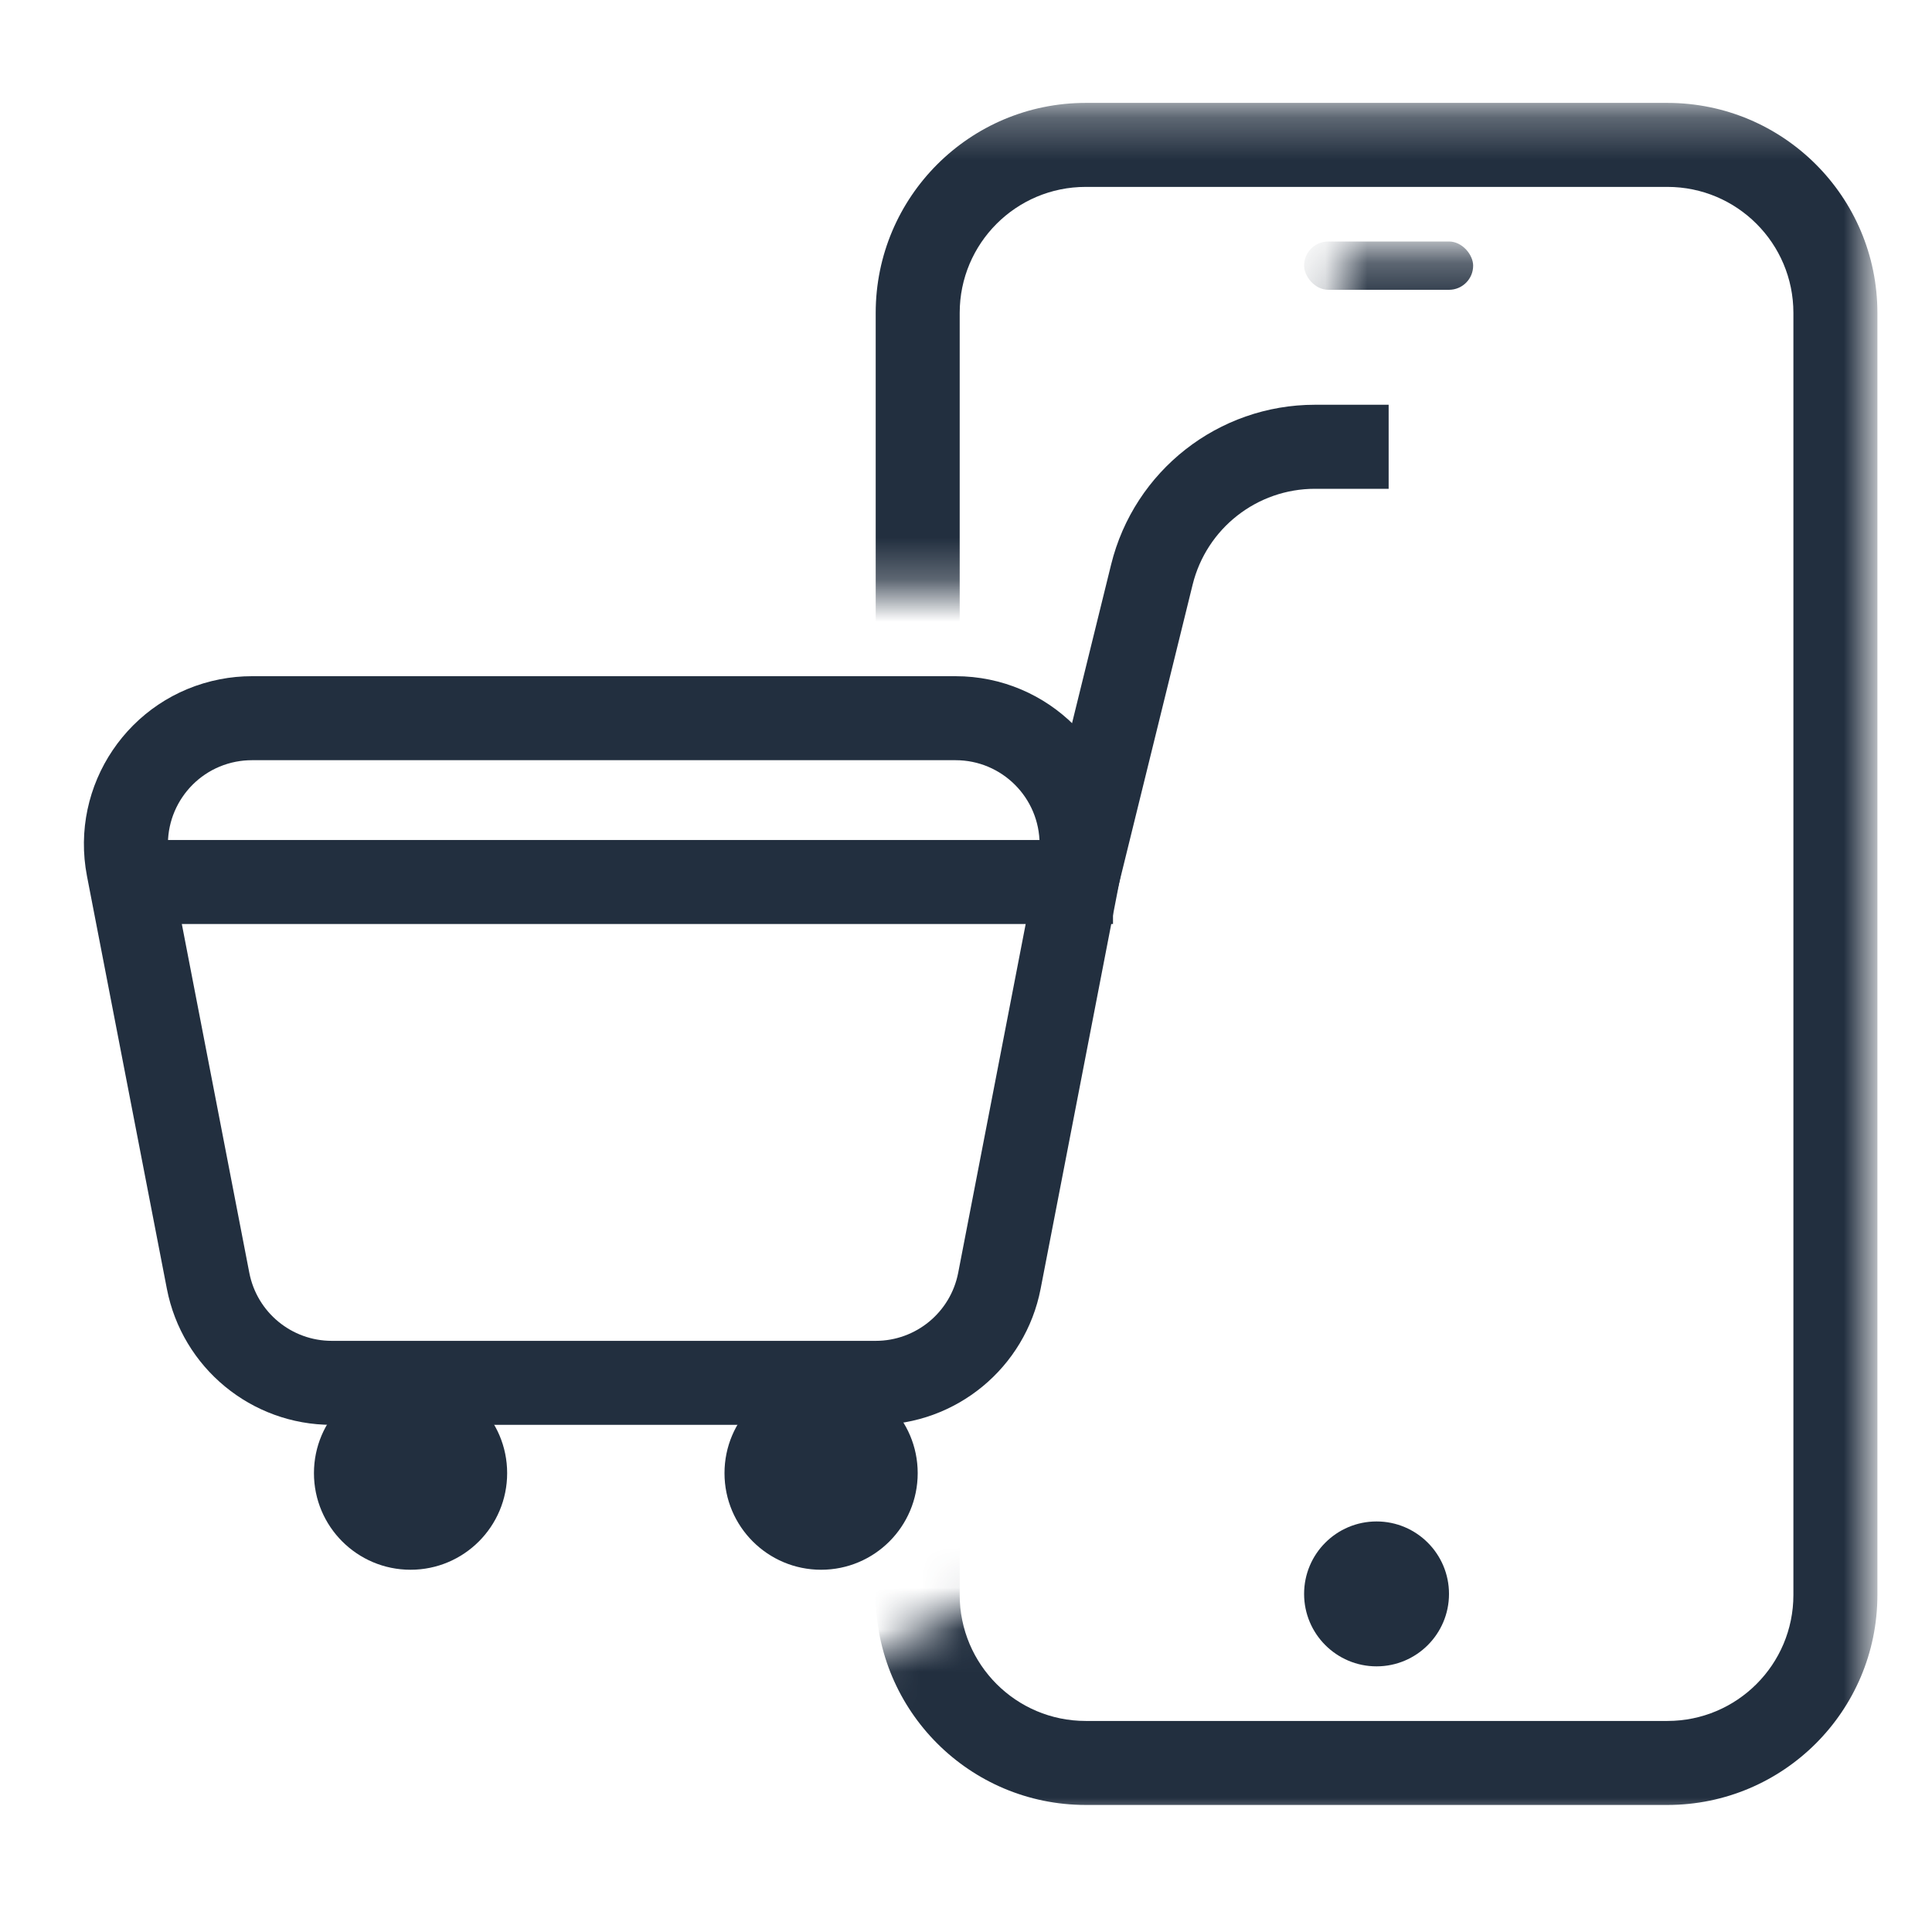
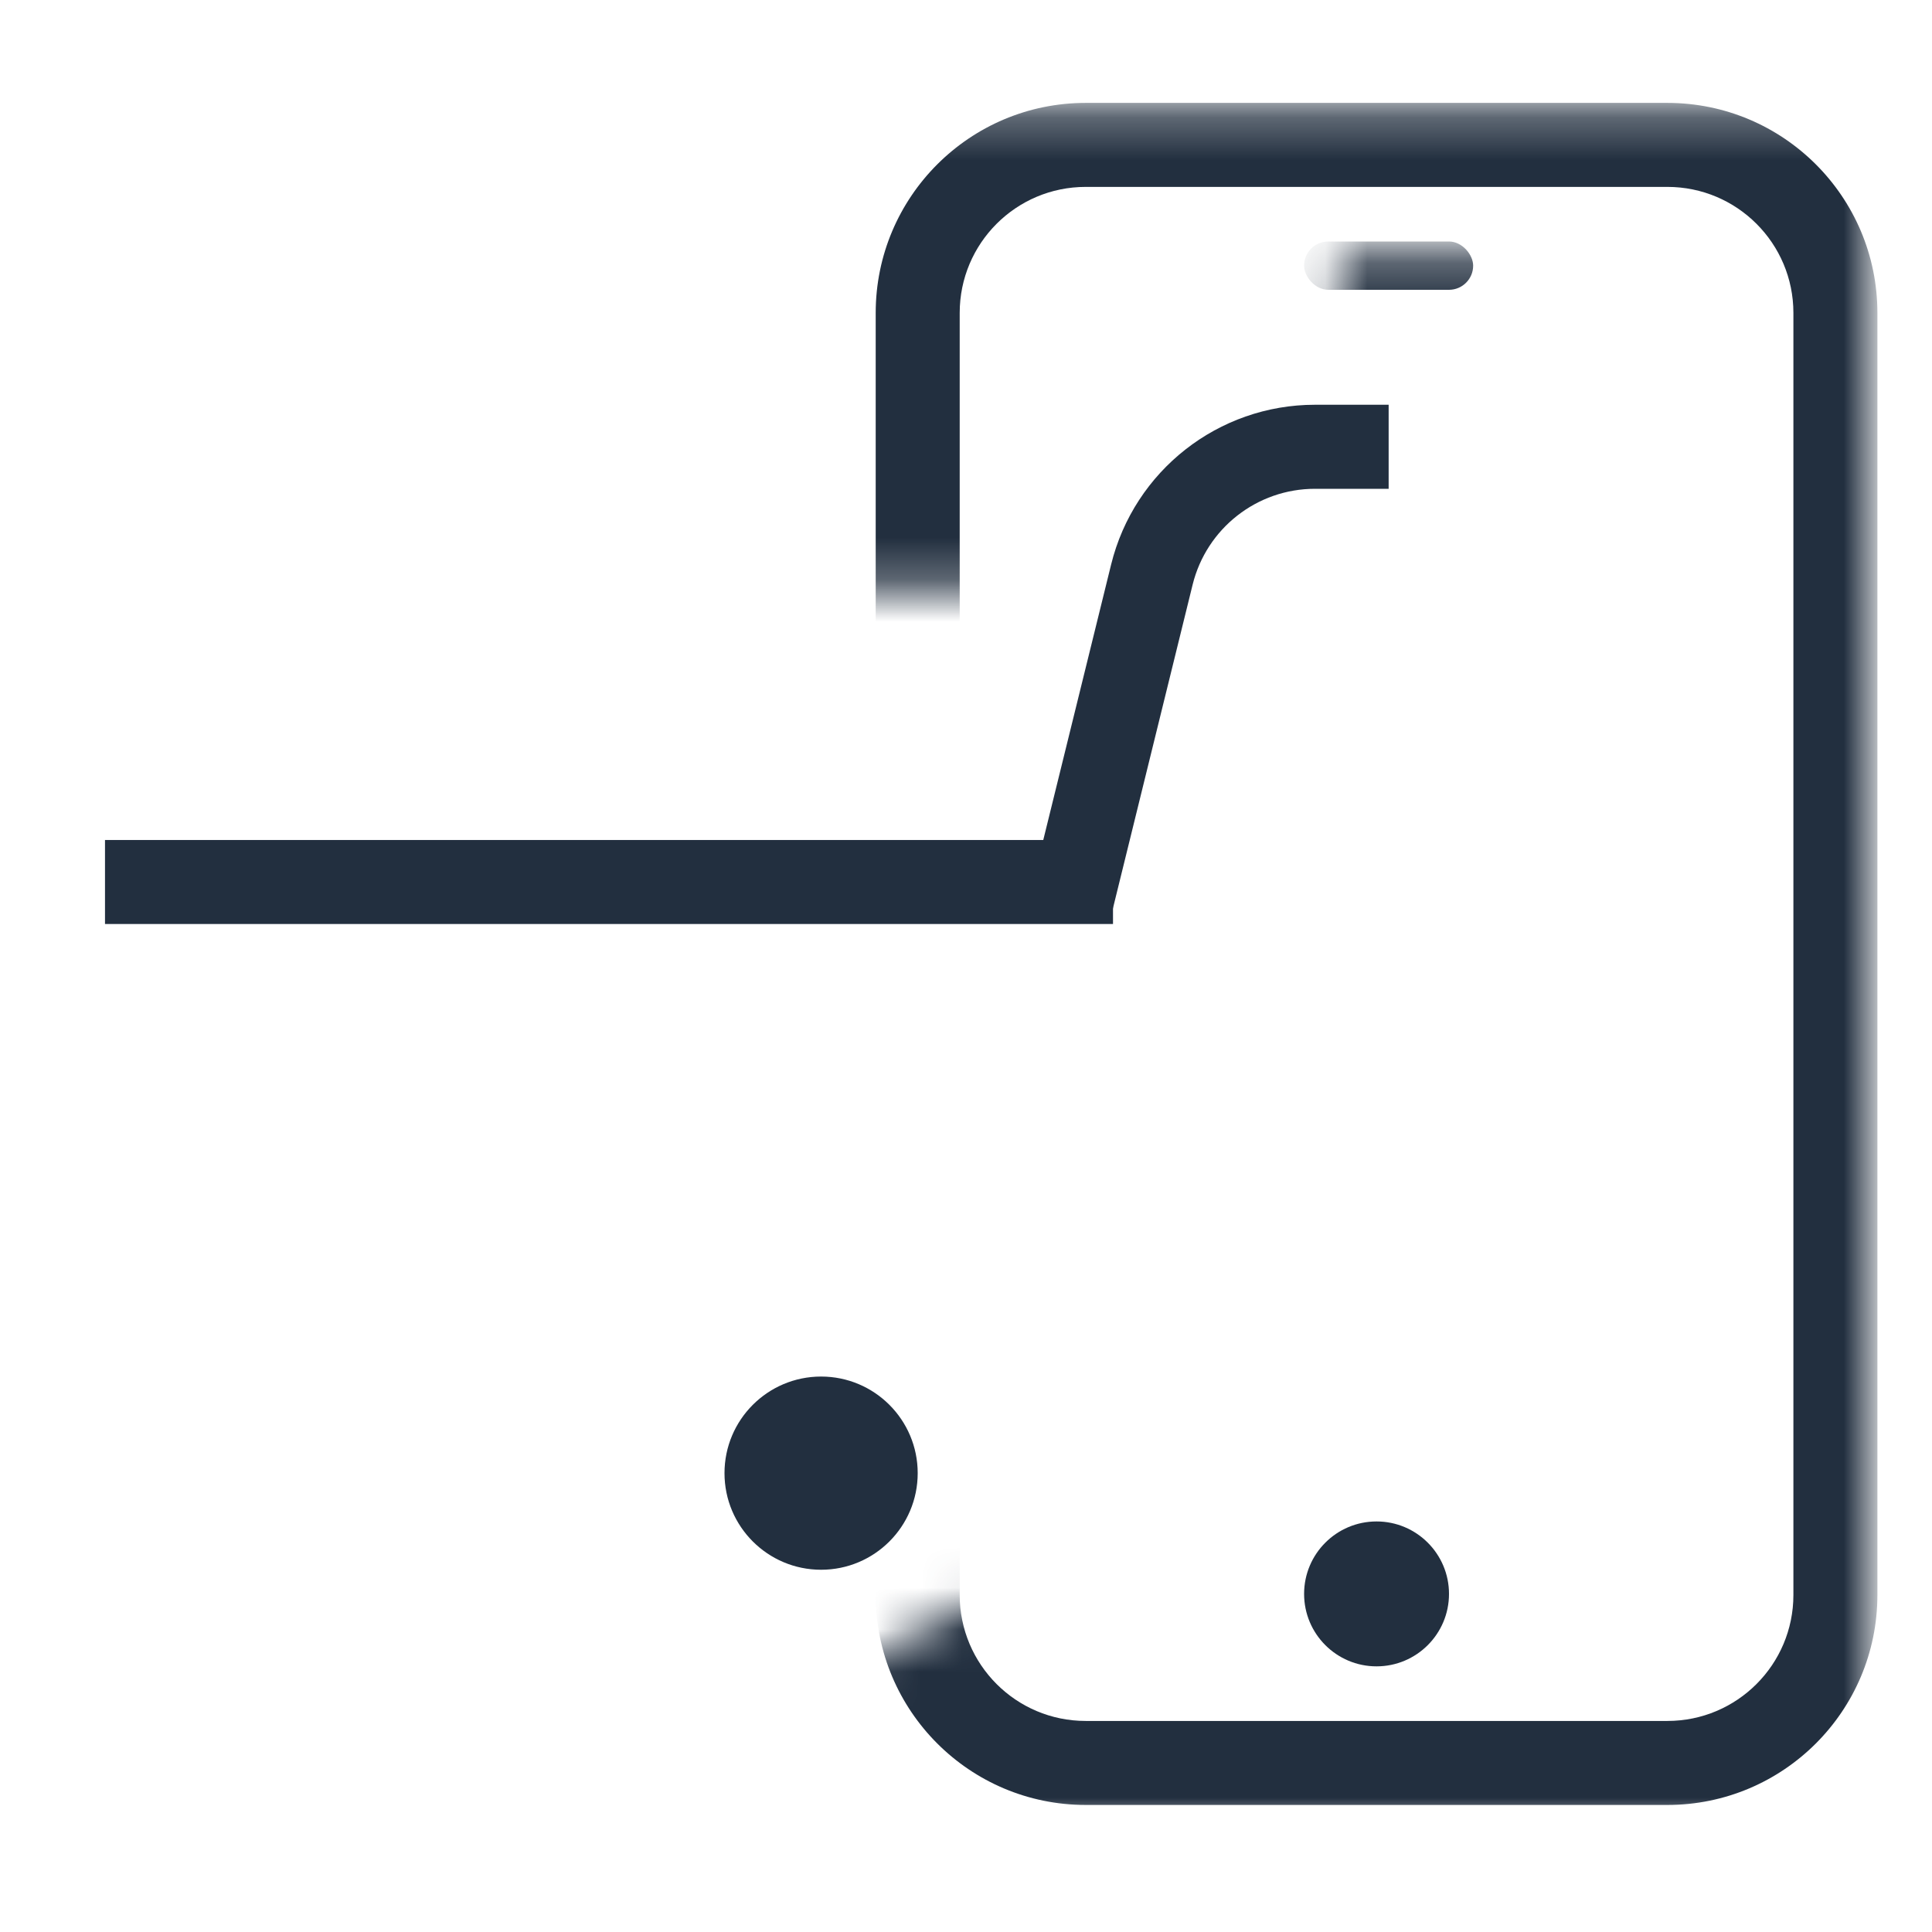
<svg xmlns="http://www.w3.org/2000/svg" xmlns:xlink="http://www.w3.org/1999/xlink" width="46" height="46" style="background:#fff" viewBox="0 0 46 46">
  <defs>
    <polygon id="icon3-a" points="0 11.71 6.065 11.71 11.787 14.347 6.612 34.849 1.725 37.485 1.725 41 26.164 41 26.164 .283 .861 .283" />
  </defs>
  <g fill="none" fill-rule="evenodd">
    <g transform="translate(18.4 2.3)">
      <mask id="icon3-b" fill="#fff">
        <use xlink:href="#icon3-a" />
      </mask>
      <circle cx="14.375" cy="35.65" r="1.725" fill="#222F3F" mask="url(#icon3-b)" />
      <path fill="#222F3F" fill-rule="nonzero" d="M7.45,2.15 C5.793,2.15 4.45,3.493 4.45,5.15 L4.45,35.675 C4.45,37.332 5.793,38.675 7.45,38.675 L21.3,38.675 C22.957,38.675 24.3,37.332 24.3,35.675 L24.3,5.15 C24.3,3.493 22.957,2.15 21.3,2.15 L7.45,2.15 Z M7.45,0.15 L21.3,0.15 C24.061,0.15 26.3,2.389 26.3,5.15 L26.3,35.675 C26.3,38.436 24.061,40.675 21.3,40.675 L7.45,40.675 C4.689,40.675 2.45,38.436 2.45,35.675 L2.45,5.15 C2.45,2.389 4.689,0.15 7.45,0.15 Z" mask="url(#icon3-b)" />
      <rect width="4.025" height="1.15" x="12.65" y="3.45" fill="#222F3F" mask="url(#icon3-b)" rx=".575" />
    </g>
    <g fill="#222F3F" transform="translate(1.15 10.35)">
-       <path fill-rule="nonzero" d="M4.848,7.75 C4.721,7.75 4.594,7.762 4.468,7.786 C3.384,7.996 2.675,9.046 2.885,10.13 L4.786,19.955 C4.969,20.896 5.792,21.575 6.75,21.575 L19.7,21.575 C20.658,21.575 21.481,20.896 21.664,19.955 L23.565,10.13 C23.589,10.005 23.602,9.878 23.602,9.75 C23.602,8.645 22.706,7.75 21.602,7.75 L4.848,7.75 Z M4.848,5.75 L21.602,5.75 C23.811,5.75 25.602,7.541 25.602,9.75 C25.602,10.005 25.577,10.26 25.529,10.51 L23.627,20.335 C23.263,22.216 21.616,23.575 19.7,23.575 L6.75,23.575 C4.834,23.575 3.187,22.216 2.823,20.335 L0.921,10.51 C0.502,8.341 1.919,6.243 4.088,5.823 C4.339,5.774 4.593,5.75 4.848,5.75 Z" />
      <polygon fill-rule="nonzero" points="1.35 11.65 25.35 11.65 25.35 9.65 1.35 9.65" />
      <path fill-rule="nonzero" d="M25.321,11.389 L27.246,3.57 C27.577,2.23 28.779,1.288 30.159,1.288 L31.913,1.288 L31.913,-0.713 L30.159,-0.713 C27.859,-0.713 25.855,0.858 25.305,3.092 L23.379,10.911 L25.321,11.389 Z" />
-       <circle cx="8.625" cy="24.725" r="2.3" />
      <circle cx="18.4" cy="24.725" r="2.3" />
    </g>
  </g>
</svg>